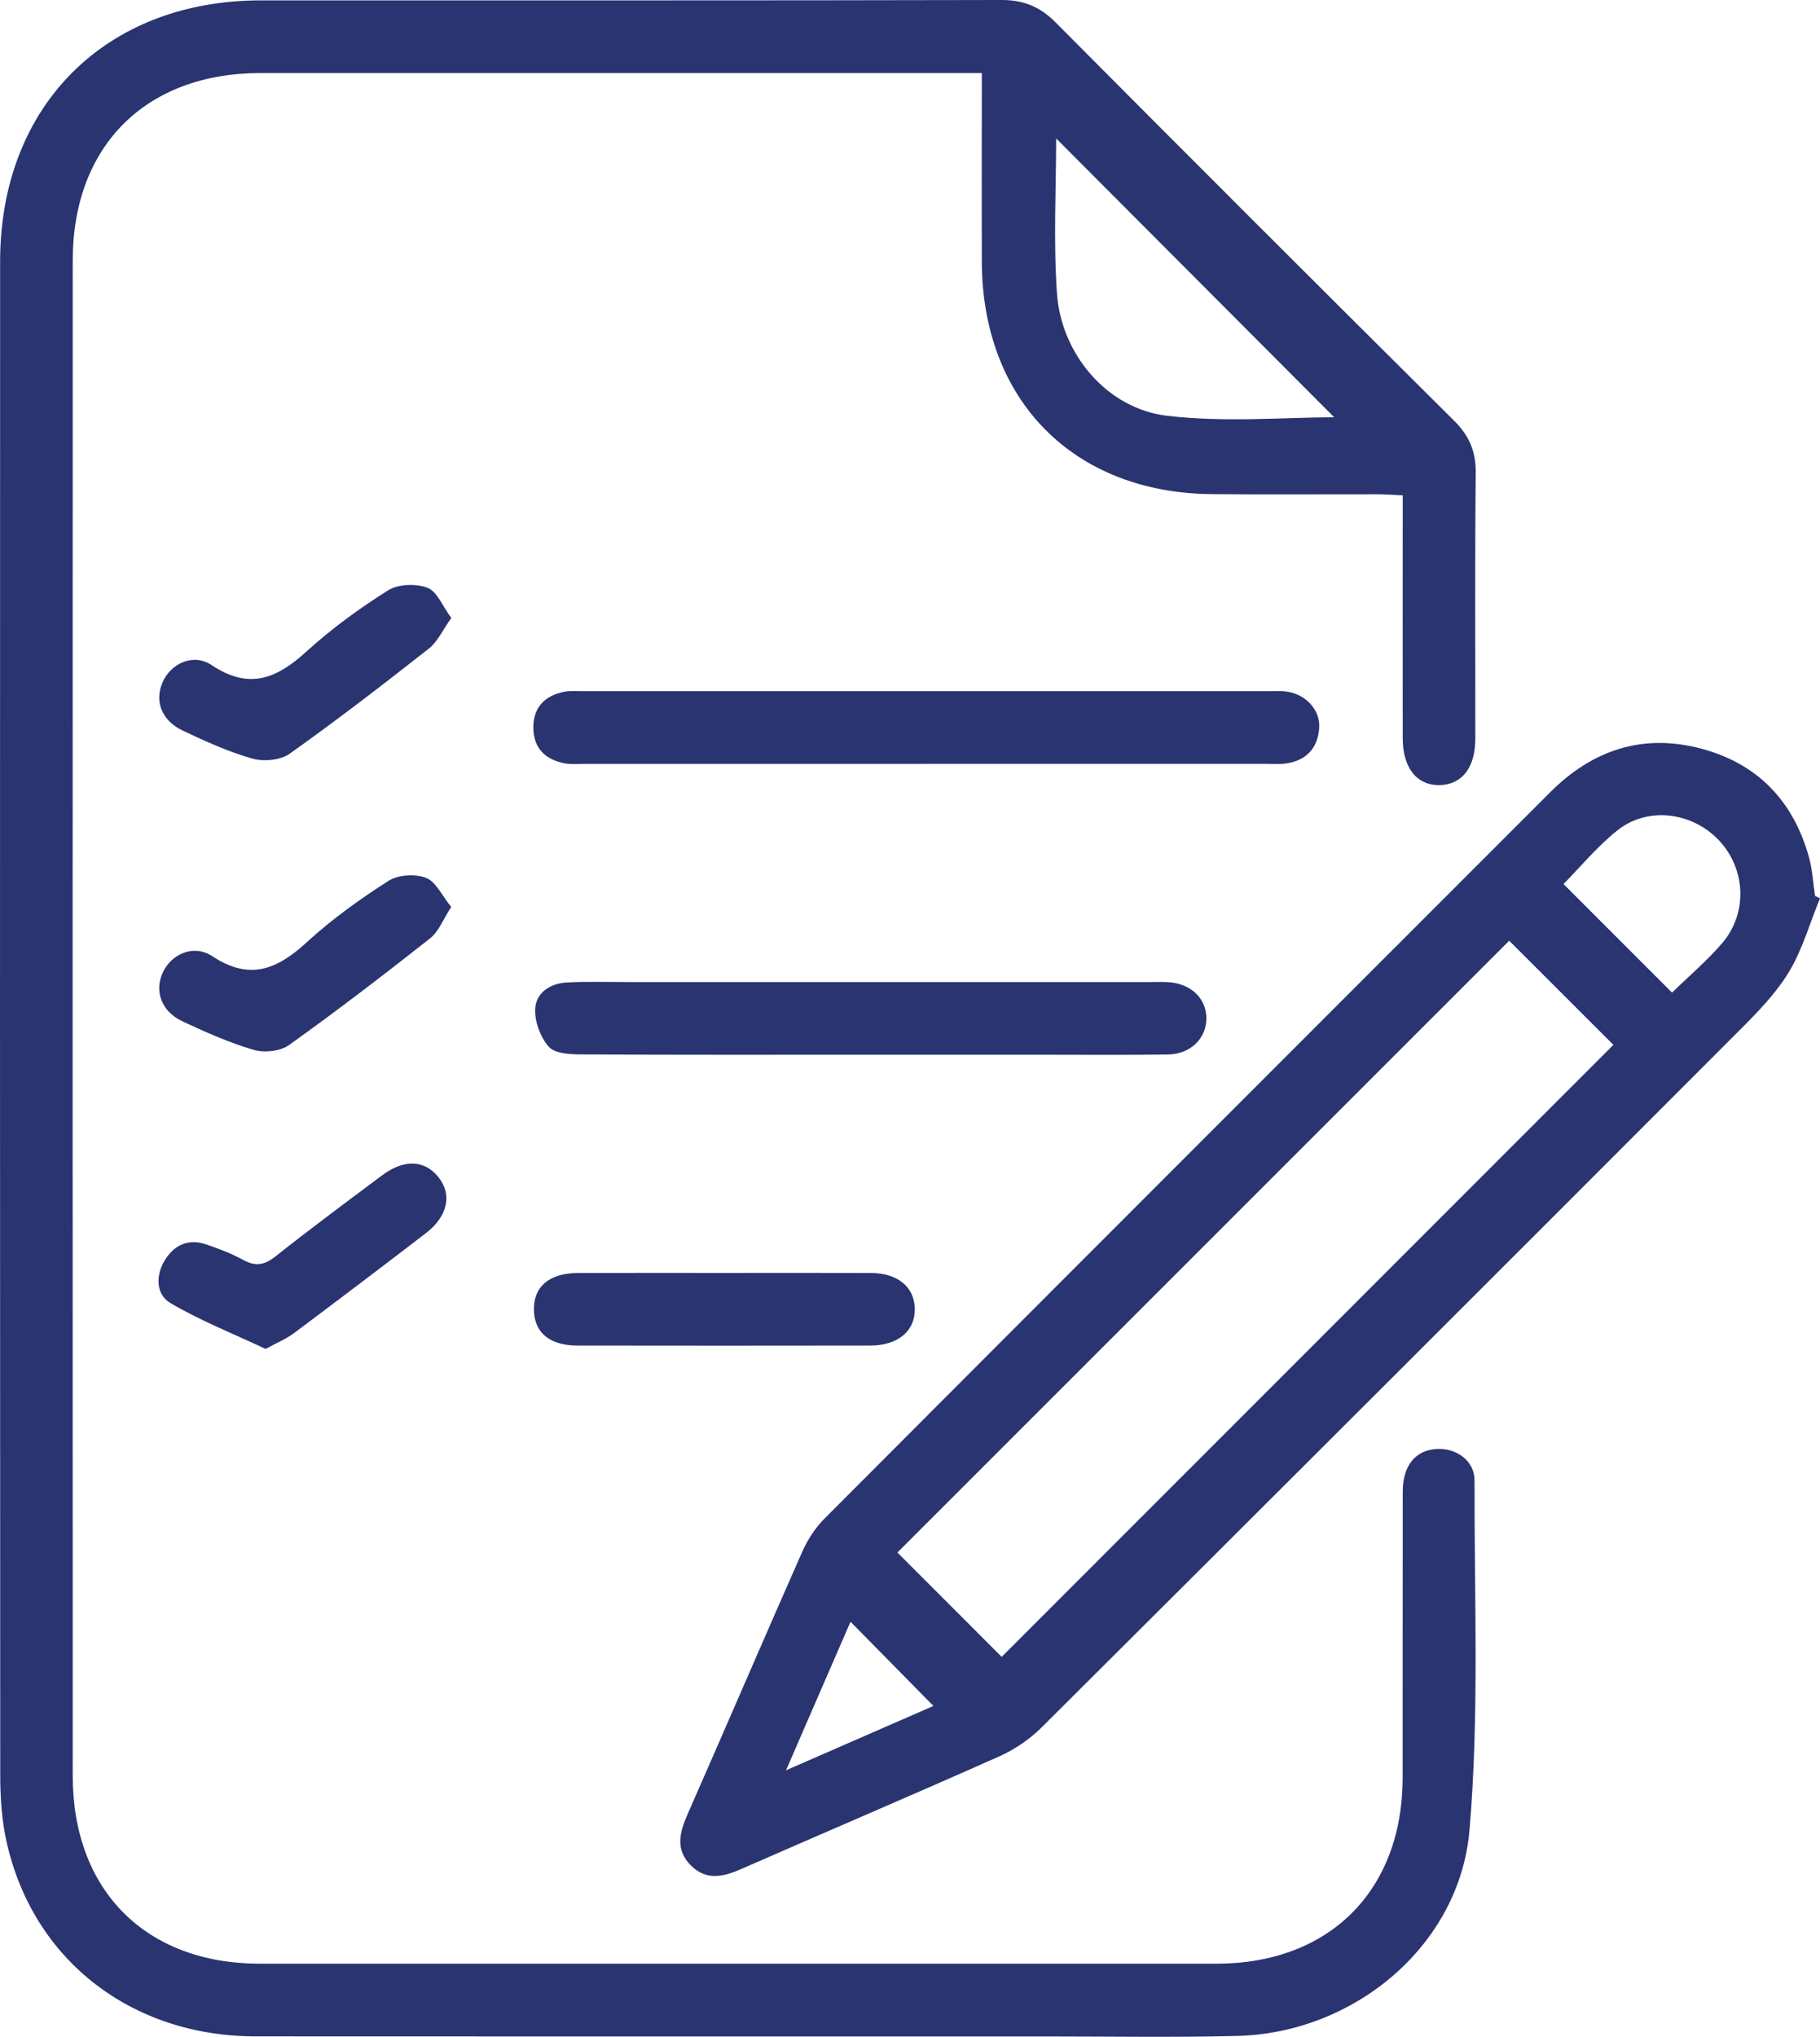
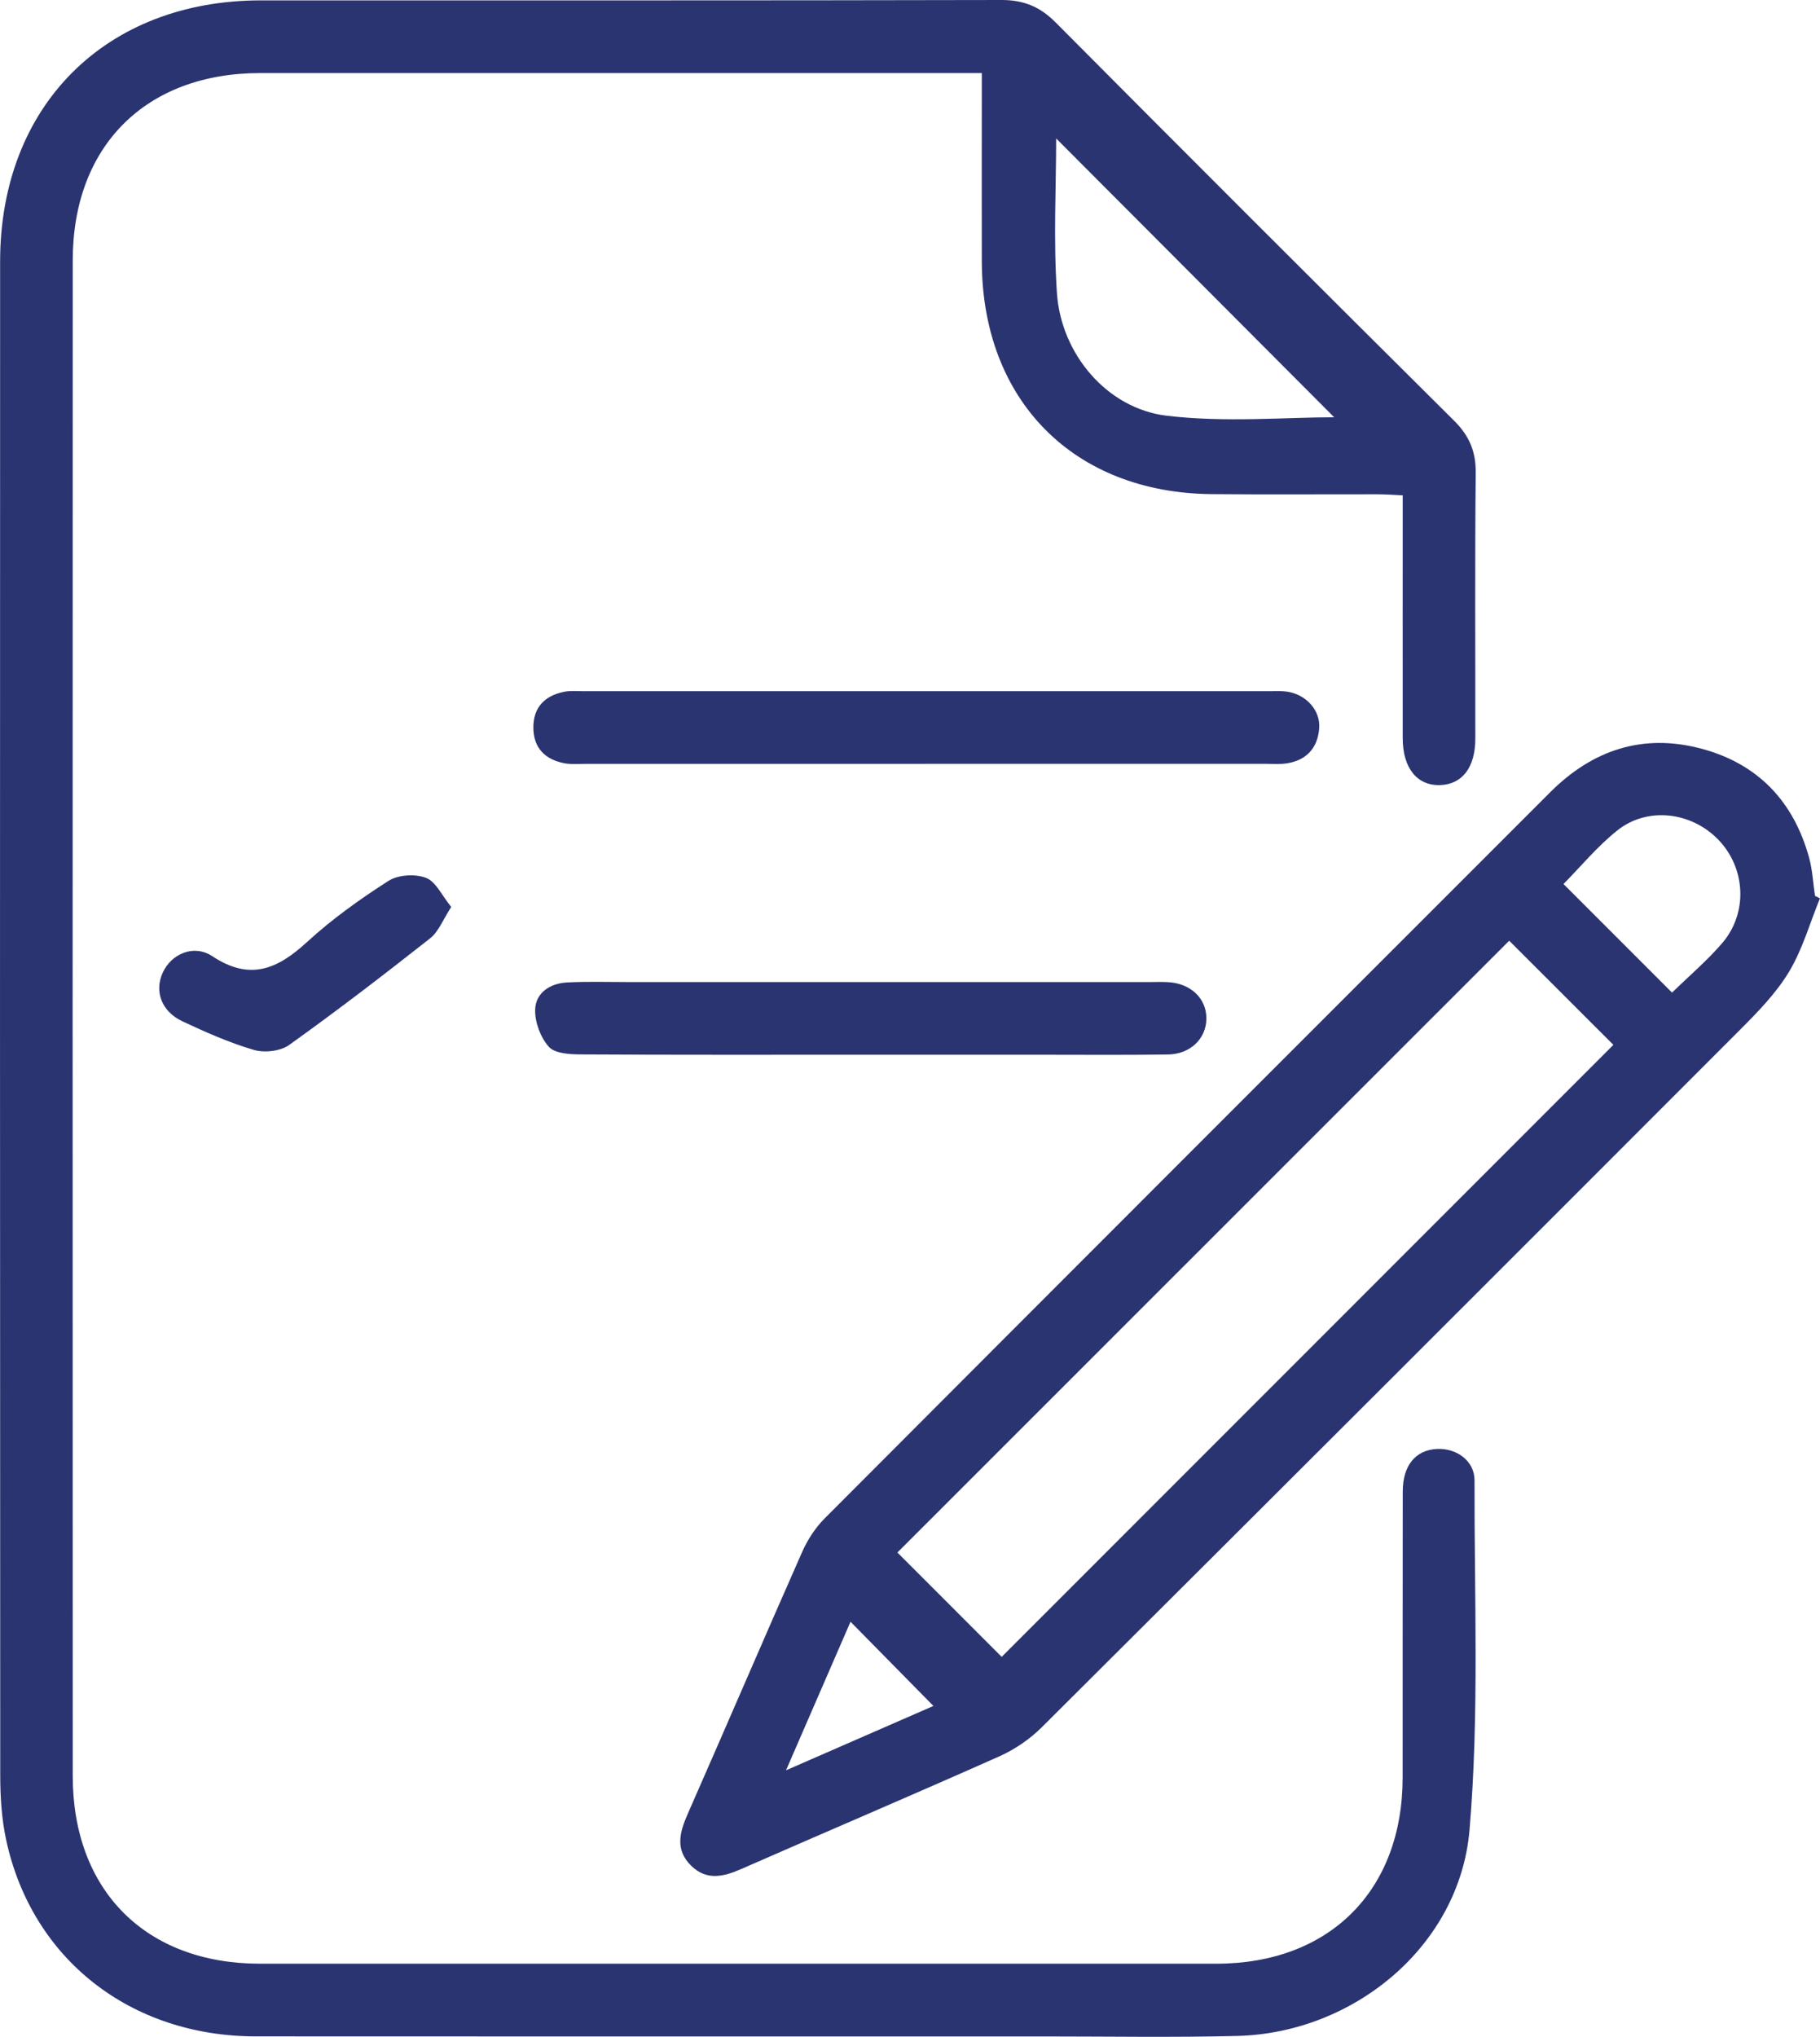
<svg xmlns="http://www.w3.org/2000/svg" id="OBJECTS" viewBox="0 0 623.75 697.78">
  <defs>
    <style>.cls-1{fill:#2a3471;}</style>
  </defs>
  <path class="cls-1" d="M336.45,25.03h-8.98c-79.42,0-158.82,0-238.24,0-39.21,0-64.29,24.94-64.3,64.16-.05,173.07-.05,346.14,0,519.21,0,39.28,25.05,64.33,64.14,64.34,109.26.02,218.51.02,327.77,0,38.79,0,63.83-25.02,63.87-63.71.04-32.69-.03-65.39.04-98.08.02-8.92,4.4-14.18,11.7-14.56,6.68-.34,12.91,4.03,12.9,10.76-.1,39.92,1.65,80.05-1.71,119.72-3.37,39.74-39.59,69.62-79.64,70.62-22.04.55-44.11.17-66.17.17-90.05,0-180.11.05-270.16-.02-42.95-.03-76.7-26.47-85.54-67.21-1.58-7.28-2.05-14.93-2.05-22.4C0,435.2-.03,262.39.04,89.58.06,36.22,36.19.15,89.41.13,174.02.11,258.62.2,343.21,0c7.6-.02,13.21,2.29,18.55,7.66,45.38,45.63,90.91,91.11,136.58,136.46,5.18,5.14,7.49,10.5,7.42,17.84-.31,30.35-.11,60.71-.14,91.07,0,9.89-4.48,15.69-12.08,15.93-7.87.25-12.78-5.82-12.8-16.02-.04-27.47,0-54.94,0-83.25-3.18-.14-5.92-.36-8.64-.36-18.94-.03-37.89.12-56.83-.05-47.33-.43-78.63-32.11-78.78-79.63-.06-18.43,0-36.85,0-55.28v-9.34h0ZM457.25,142.95c-30.74-30.82-63.57-63.72-95.28-95.52,0,16.26-.98,34.69.26,52.97,1.41,20.85,17.15,39.59,37.67,42.03,20.06,2.38,40.63.52,57.36.52h0Z" />
  <path class="cls-1" d="M623.73,307.76c-3.46,8.47-5.97,17.51-10.64,25.24-4.49,7.42-10.84,13.88-17.05,20.09-79.57,79.65-159.22,159.22-239.01,238.66-4.1,4.08-9.24,7.59-14.53,9.95-29.34,13.07-58.89,25.63-88.3,38.53-6.11,2.68-11.91,4.19-17.26-.99-5.65-5.48-4.04-11.49-1.22-17.87,13.15-29.86,26-59.86,39.2-89.7,1.84-4.15,4.48-8.24,7.68-11.45,82.82-83.01,165.76-165.89,248.68-248.8,14.55-14.55,31.82-20.27,51.86-14.92,19.37,5.18,31.61,18.09,36.89,37.4,1.15,4.22,1.36,8.68,2.01,13.03.57.28,1.15.56,1.72.84h-.02ZM307.57,531.88c11.99,12,24.37,24.38,35.73,35.74,69.61-69.62,139.78-139.79,209.64-209.66-11.55-11.54-23.82-23.8-35.71-35.68-69.82,69.79-140.06,140-209.67,209.59h0ZM573.05,340.05c5.81-5.68,11.99-10.9,17.19-16.96,8.89-10.37,8.04-25.68-1.3-35.38-9.21-9.57-24.3-11.46-34.63-3.23-6.93,5.52-12.68,12.53-18.47,18.37,12.55,12.55,24.77,24.77,37.21,37.21h0ZM269.39,606.48c18.72-8.17,35.21-15.36,50.51-22.04-9.52-9.67-18.84-19.12-28.41-28.85-6.94,16-14.09,32.44-22.1,50.88h0Z" />
  <path class="cls-1" d="M317.22,261.69h-116.71c-2.33,0-4.72.23-6.99-.19-6.68-1.24-10.7-5.24-10.73-12.22-.03-6.98,3.96-11,10.64-12.3,2.01-.39,4.14-.19,6.21-.19h235.75c1.82,0,3.65-.11,5.44.12,6.67.84,11.8,6.38,11.28,12.66-.55,6.74-4.39,10.94-11.2,11.96-2.29.34-4.66.15-6.99.15h-116.71Z" />
  <path class="cls-1" d="M297.62,361.34c-32.91,0-65.83.08-98.73-.11-3.72-.02-8.78-.33-10.82-2.63-2.85-3.22-4.8-8.48-4.66-12.78.2-5.71,5.1-8.91,10.8-9.23,6.97-.39,13.99-.15,20.98-.15h178.81c2.08,0,4.15-.08,6.22.03,7.81.39,13.23,5.51,13.23,12.4s-5.42,12.28-13.22,12.39c-14.76.21-29.54.08-44.31.08h-58.31.02Z" />
-   <path class="cls-1" d="M248.68,436.09c16.6,0,33.2-.05,49.8.02,9.15.04,14.87,4.77,15.04,12.17.17,7.68-5.72,12.68-15.31,12.69-33.46.05-66.93.05-100.39,0-9.45-.02-14.7-4.46-14.84-12.18-.14-8.02,5.26-12.64,15.11-12.68,16.86-.06,33.73-.02,50.59-.02Z" />
-   <path class="cls-1" d="M91.02,462.12c-10.9-5.13-22.21-9.61-32.59-15.69-5.04-2.95-5.14-9.5-1.93-14.72,3.14-5.12,7.98-7.46,13.98-5.45,4.4,1.47,8.81,3.16,12.86,5.38,4.25,2.32,7.31,1.78,11.09-1.22,11.97-9.49,24.26-18.6,36.5-27.75,7.49-5.6,14.54-5.33,19.26.52,4.87,6.03,3.31,13.5-4.32,19.35-15,11.5-30.07,22.93-45.22,34.25-2.61,1.95-5.75,3.21-9.63,5.34h0Z" />
-   <path class="cls-1" d="M154.67,211.71c-2.97,4.16-4.7,8.14-7.69,10.49-15.68,12.32-31.49,24.51-47.75,36.04-3.16,2.24-8.89,2.74-12.77,1.64-8.16-2.3-16-5.91-23.71-9.52-7.35-3.43-9.88-10.11-7.02-16.64,2.79-6.38,10.47-10.1,16.84-5.84,12.89,8.6,22.34,4.55,32.48-4.7,8.59-7.81,18.12-14.75,27.95-20.93,3.46-2.18,9.57-2.37,13.5-.89,3.28,1.24,5.13,6.26,8.16,10.35h0Z" />
+   <path class="cls-1" d="M248.68,436.09Z" />
  <path class="cls-1" d="M154.66,310.7c-2.8,4.27-4.3,8.44-7.26,10.77-15.86,12.51-31.91,24.8-48.34,36.55-2.98,2.13-8.43,2.73-12.06,1.67-8.39-2.46-16.5-6.06-24.44-9.78-7.24-3.39-9.72-10.29-6.77-16.73,2.87-6.29,10.54-9.85,16.98-5.59,12.92,8.55,22.34,4.43,32.45-4.86,8.55-7.84,18.14-14.7,27.93-20.96,3.3-2.1,9.14-2.45,12.85-1.03,3.38,1.29,5.43,6.04,8.65,9.98h0Z" />
</svg>